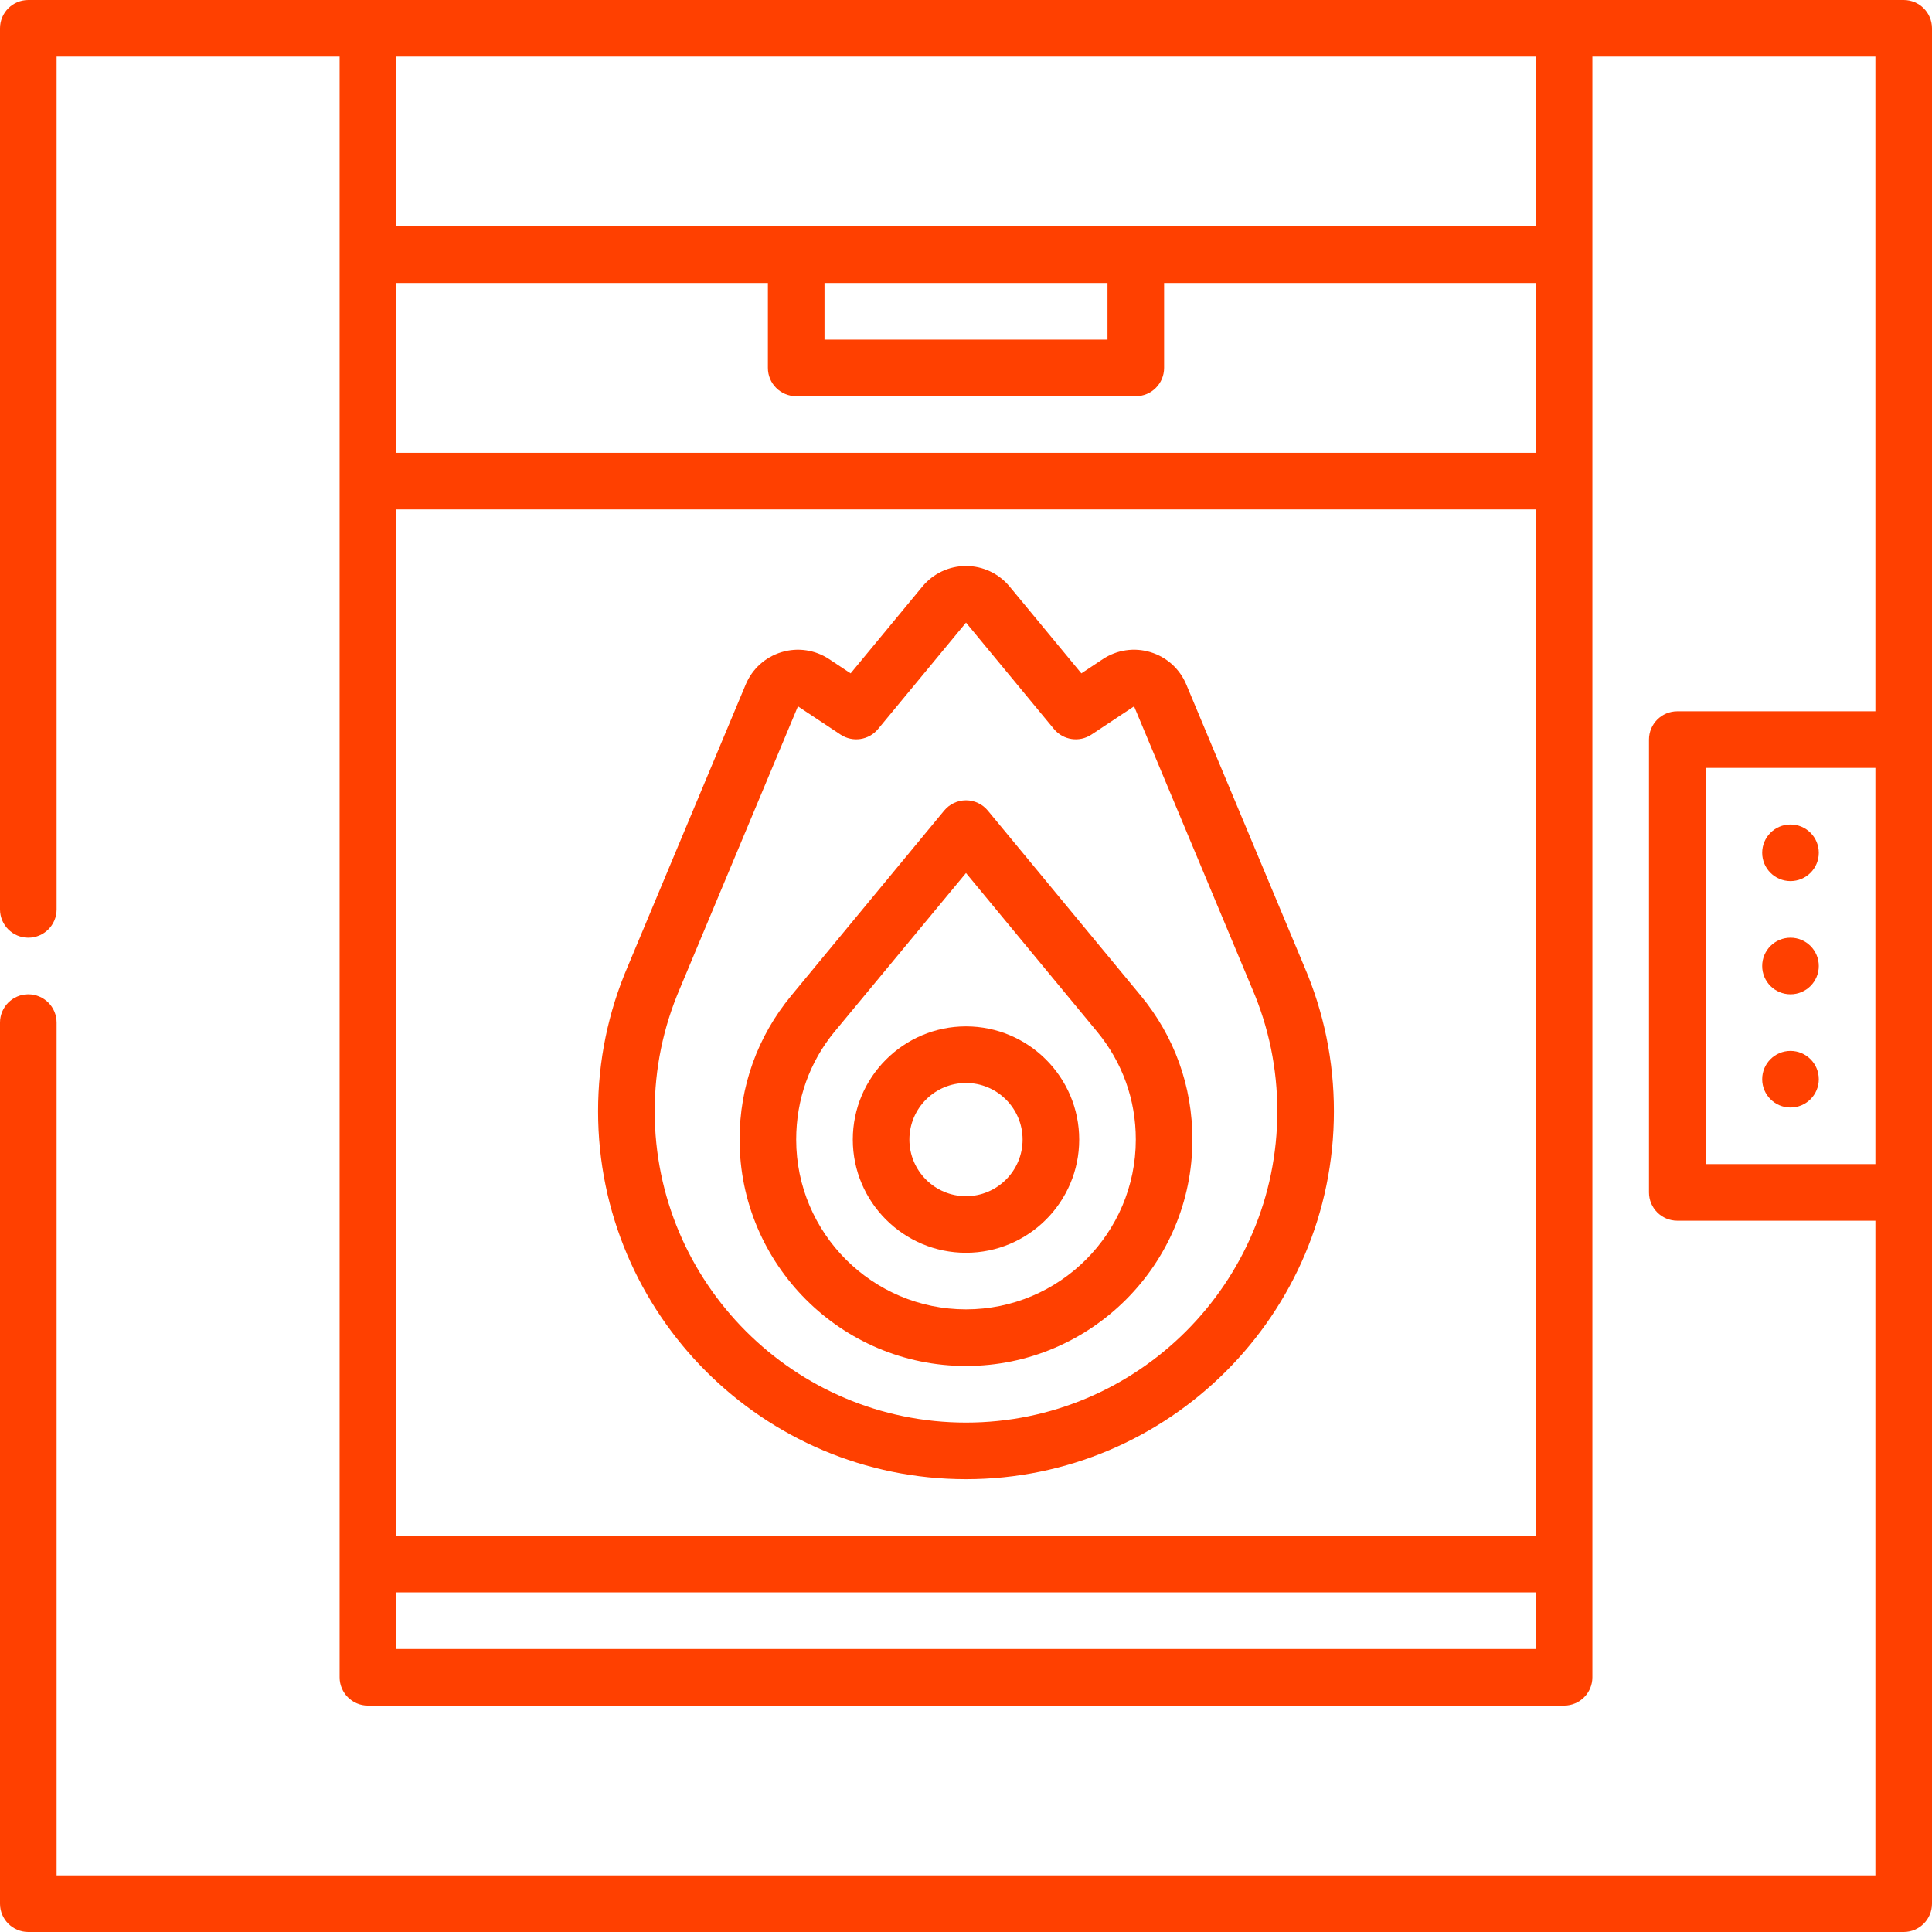
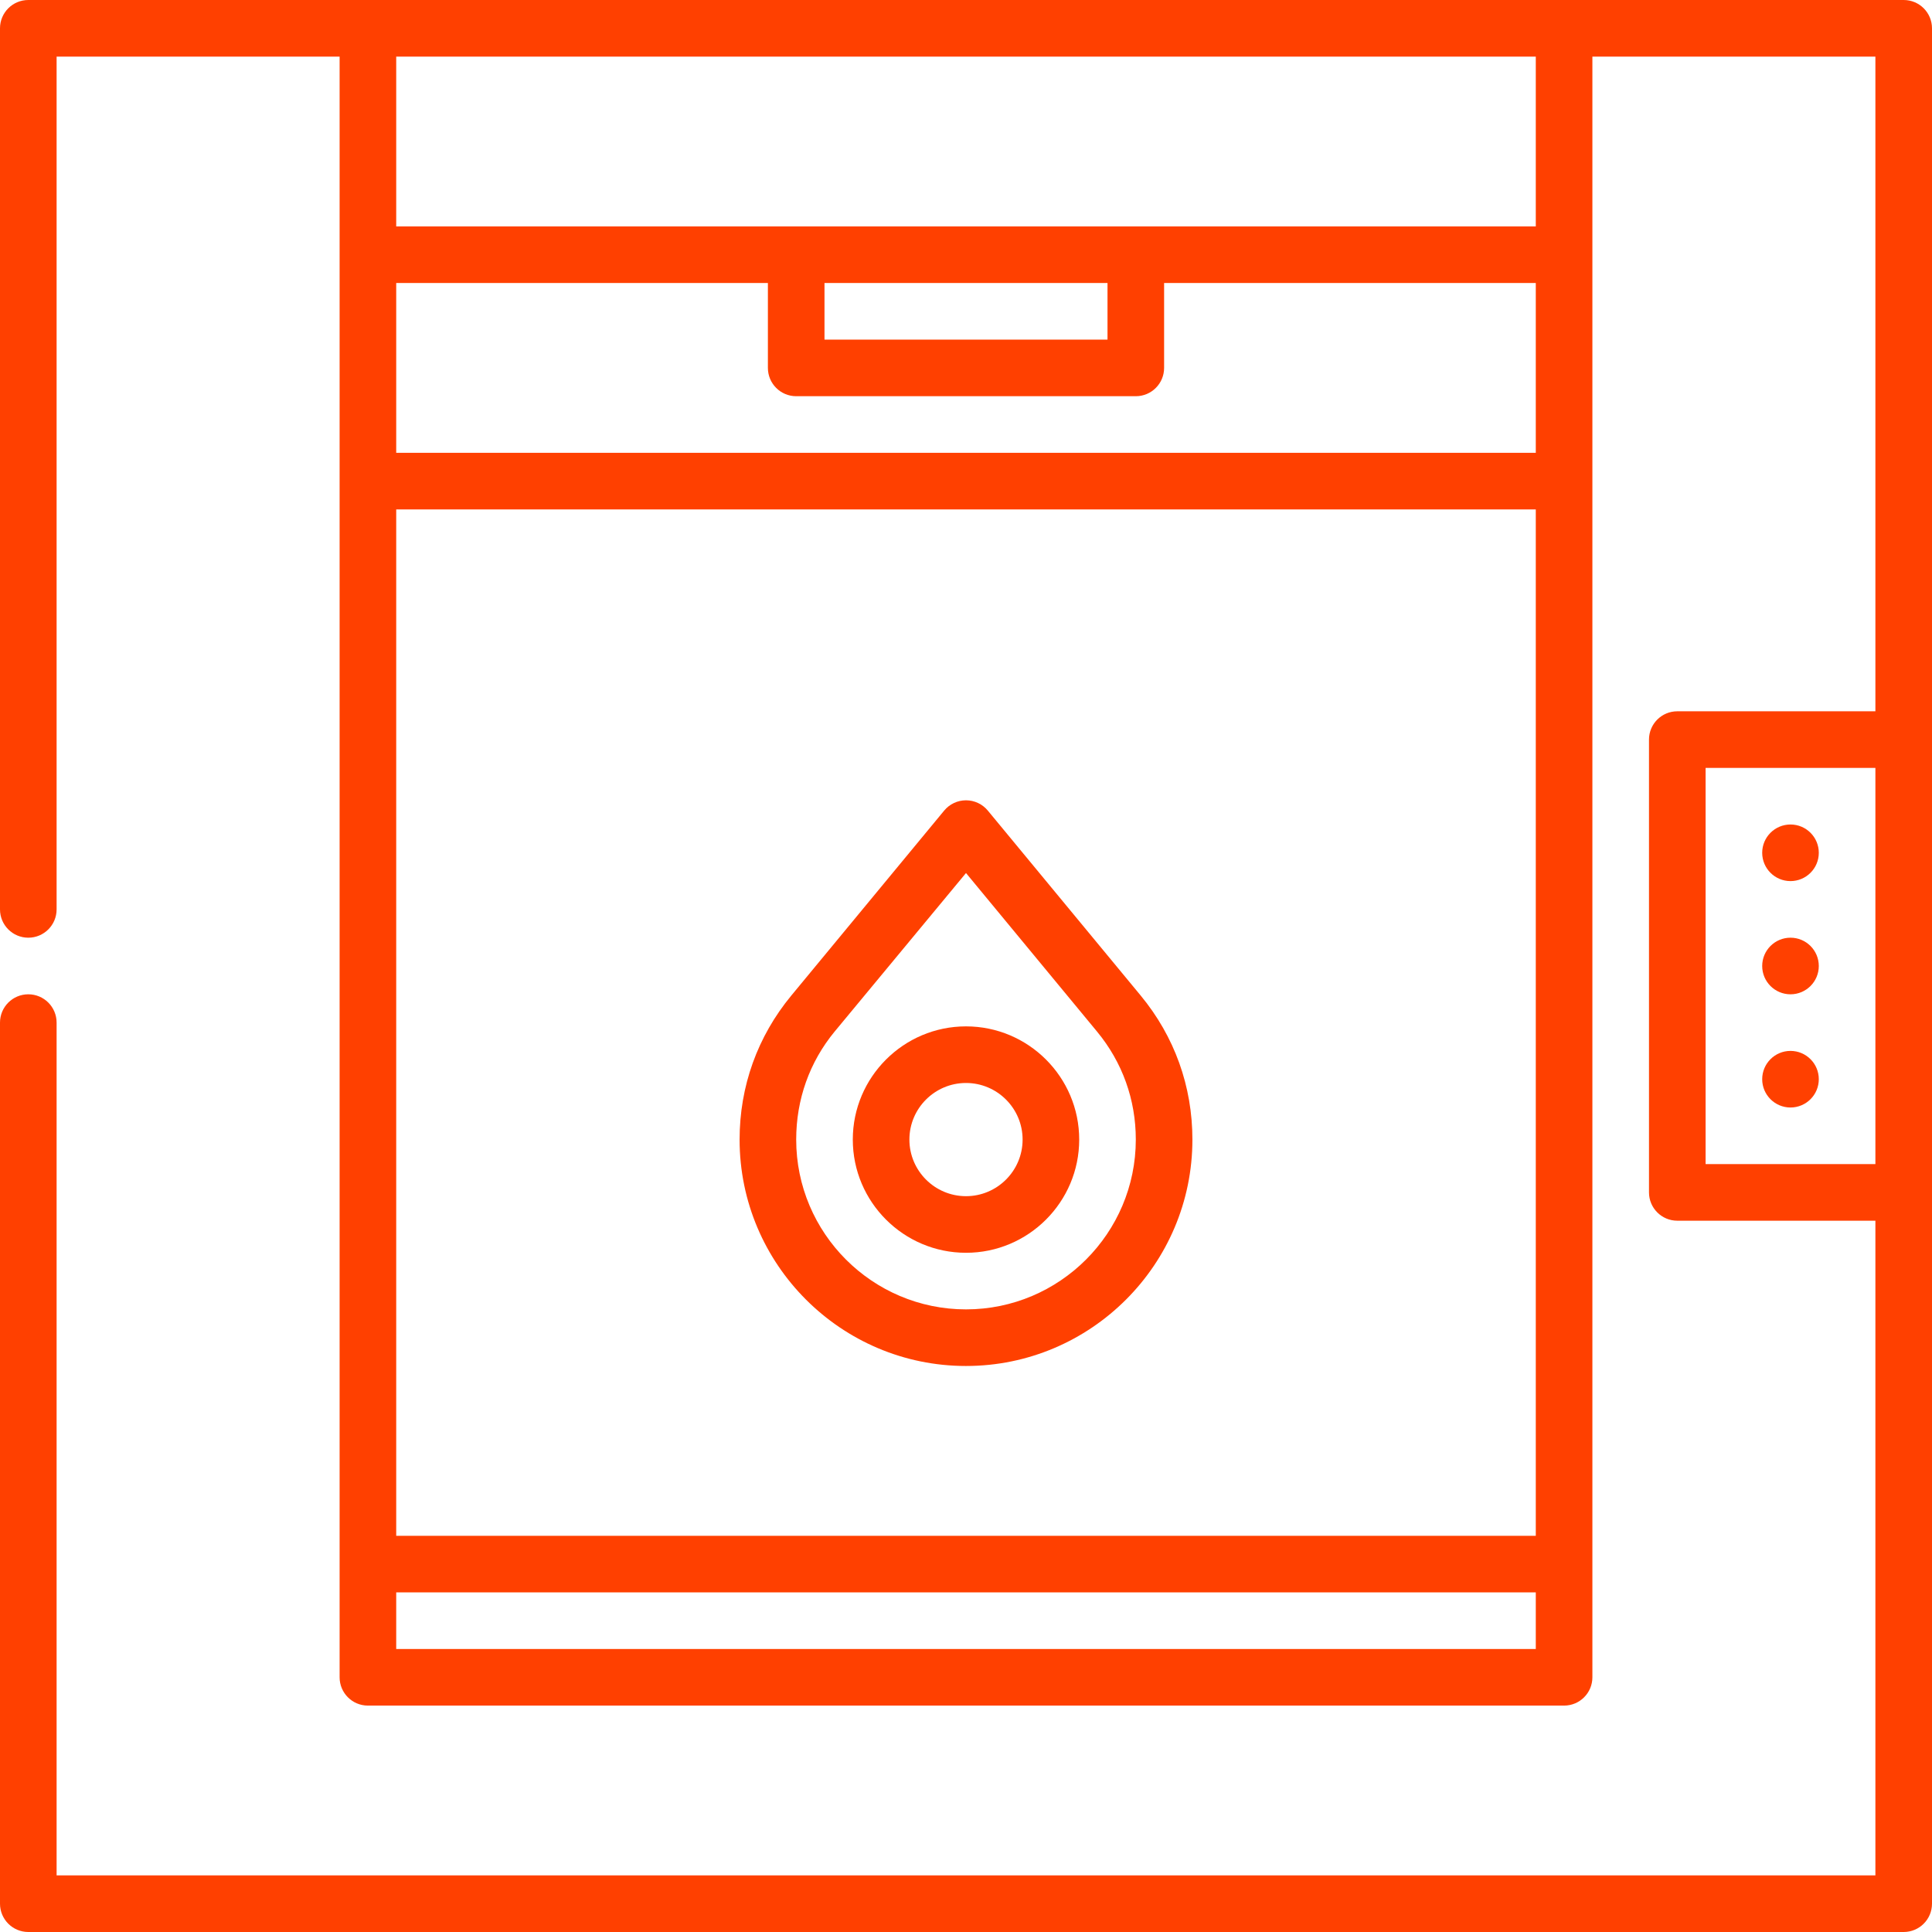
<svg xmlns="http://www.w3.org/2000/svg" id="Capa_1" height="512px" viewBox="0 0 512 512" width="512px" class="">
  <g>
    <g>
      <path d="m256 332c16.542 0 30-13.458 30-30s-13.458-30-30-30-30 13.458-30 30 13.458 30 30 30zm0-45c8.271 0 15 6.729 15 15s-6.729 15-15 15-15-6.729-15-15 6.729-15 15-15z" data-original="#000000" class="active-path" data-old_color="#000000" fill="#FF4000" />
      <path d="m256 362c33.084 0 60-26.916 60-60 0-14.124-4.746-27.33-13.724-38.192l-40.495-48.996c-1.425-1.724-3.545-2.722-5.781-2.722s-4.356.998-5.781 2.722c0 0-40.198 48.635-40.491 48.99-8.983 10.868-13.728 24.075-13.728 38.198 0 33.084 26.916 60 60 60zm-34.767-88.68 34.767-41.958 34.714 42.002c6.729 8.141 10.286 18.043 10.286 28.636 0 24.813-20.187 45-45 45s-45-20.187-45-45c0-10.593 3.505-20.538 10.233-28.68z" data-original="#000000" class="active-path" data-old_color="#000000" fill="#FF4000" />
-       <path d="m256 392c53.762 0 97.5-43.738 97.5-97.5 0-13.314-2.653-26.244-7.887-38.43l-31.235-74.674c-1.732-4.141-5.189-7.263-9.485-8.565-4.294-1.304-8.902-.627-12.643 1.854l-5.675 3.763-19.012-23.003c-2.862-3.461-7.077-5.445-11.563-5.445-4.489 0-8.705 1.986-11.564 5.447l-19.011 23.001-5.674-3.762c-3.741-2.481-8.35-3.158-12.644-1.854-4.296 1.302-7.753 4.424-9.485 8.566l-31.217 74.625c-5.245 12.201-7.905 25.147-7.905 38.477 0 53.762 43.738 97.5 97.5 97.5zm-75.785-130.121 31.246-74.693 11.3 7.493c3.196 2.12 7.481 1.486 9.926-1.473l23.316-28.204 23.311 28.204c2.447 2.959 6.729 3.592 9.926 1.473l11.301-7.494s31.268 74.75 31.277 74.773c4.435 10.314 6.683 21.263 6.683 32.542 0 45.491-37.01 82.5-82.5 82.5s-82.5-37.009-82.5-82.5c-.001-11.281 2.248-22.233 6.714-32.621z" data-original="#000000" class="active-path" data-old_color="#000000" fill="#FF4000" />
      <circle cx="474.5" cy="286" r="7.5" data-original="#000000" class="active-path" data-old_color="#000000" fill="#FF4000" />
      <circle cx="474.5" cy="226" r="7.5" data-original="#000000" class="active-path" data-old_color="#000000" fill="#FF4000" />
      <circle cx="474.5" cy="256" r="7.5" data-original="#000000" class="active-path" data-old_color="#000000" fill="#FF4000" />
      <path d="m504.5 0h-497c-4.143 0-7.5 3.358-7.5 7.5v233.5c0 4.142 3.357 7.5 7.5 7.5s7.5-3.358 7.5-7.5v-226h75v429.5c0 4.142 3.357 7.5 7.5 7.5h317c4.143 0 7.5-3.358 7.5-7.5v-429.5h75v173.5h-52.5c-4.143 0-7.5 3.358-7.5 7.5v120c0 4.142 3.357 7.5 7.5 7.5h52.5v173.5h-482v-226c0-4.142-3.357-7.5-7.5-7.5s-7.5 3.358-7.5 7.5v233.5c0 4.142 3.357 7.5 7.5 7.5h497c4.143 0 7.5-3.358 7.5-7.5v-497c0-4.142-3.357-7.5-7.5-7.5zm-97.5 437h-302v-15h302zm0-30h-302v-272h302zm0-287h-302v-45h98.5v22.5c0 4.142 3.357 7.5 7.5 7.5h90c4.143 0 7.5-3.358 7.5-7.5v-22.5h98.5zm-188.5-30v-15h75v15zm188.5-30h-302v-45h302zm90 248.5h-45v-105h45z" data-original="#000000" class="active-path" data-old_color="#000000" fill="#FF4000" />
    </g>
  </g>
</svg>